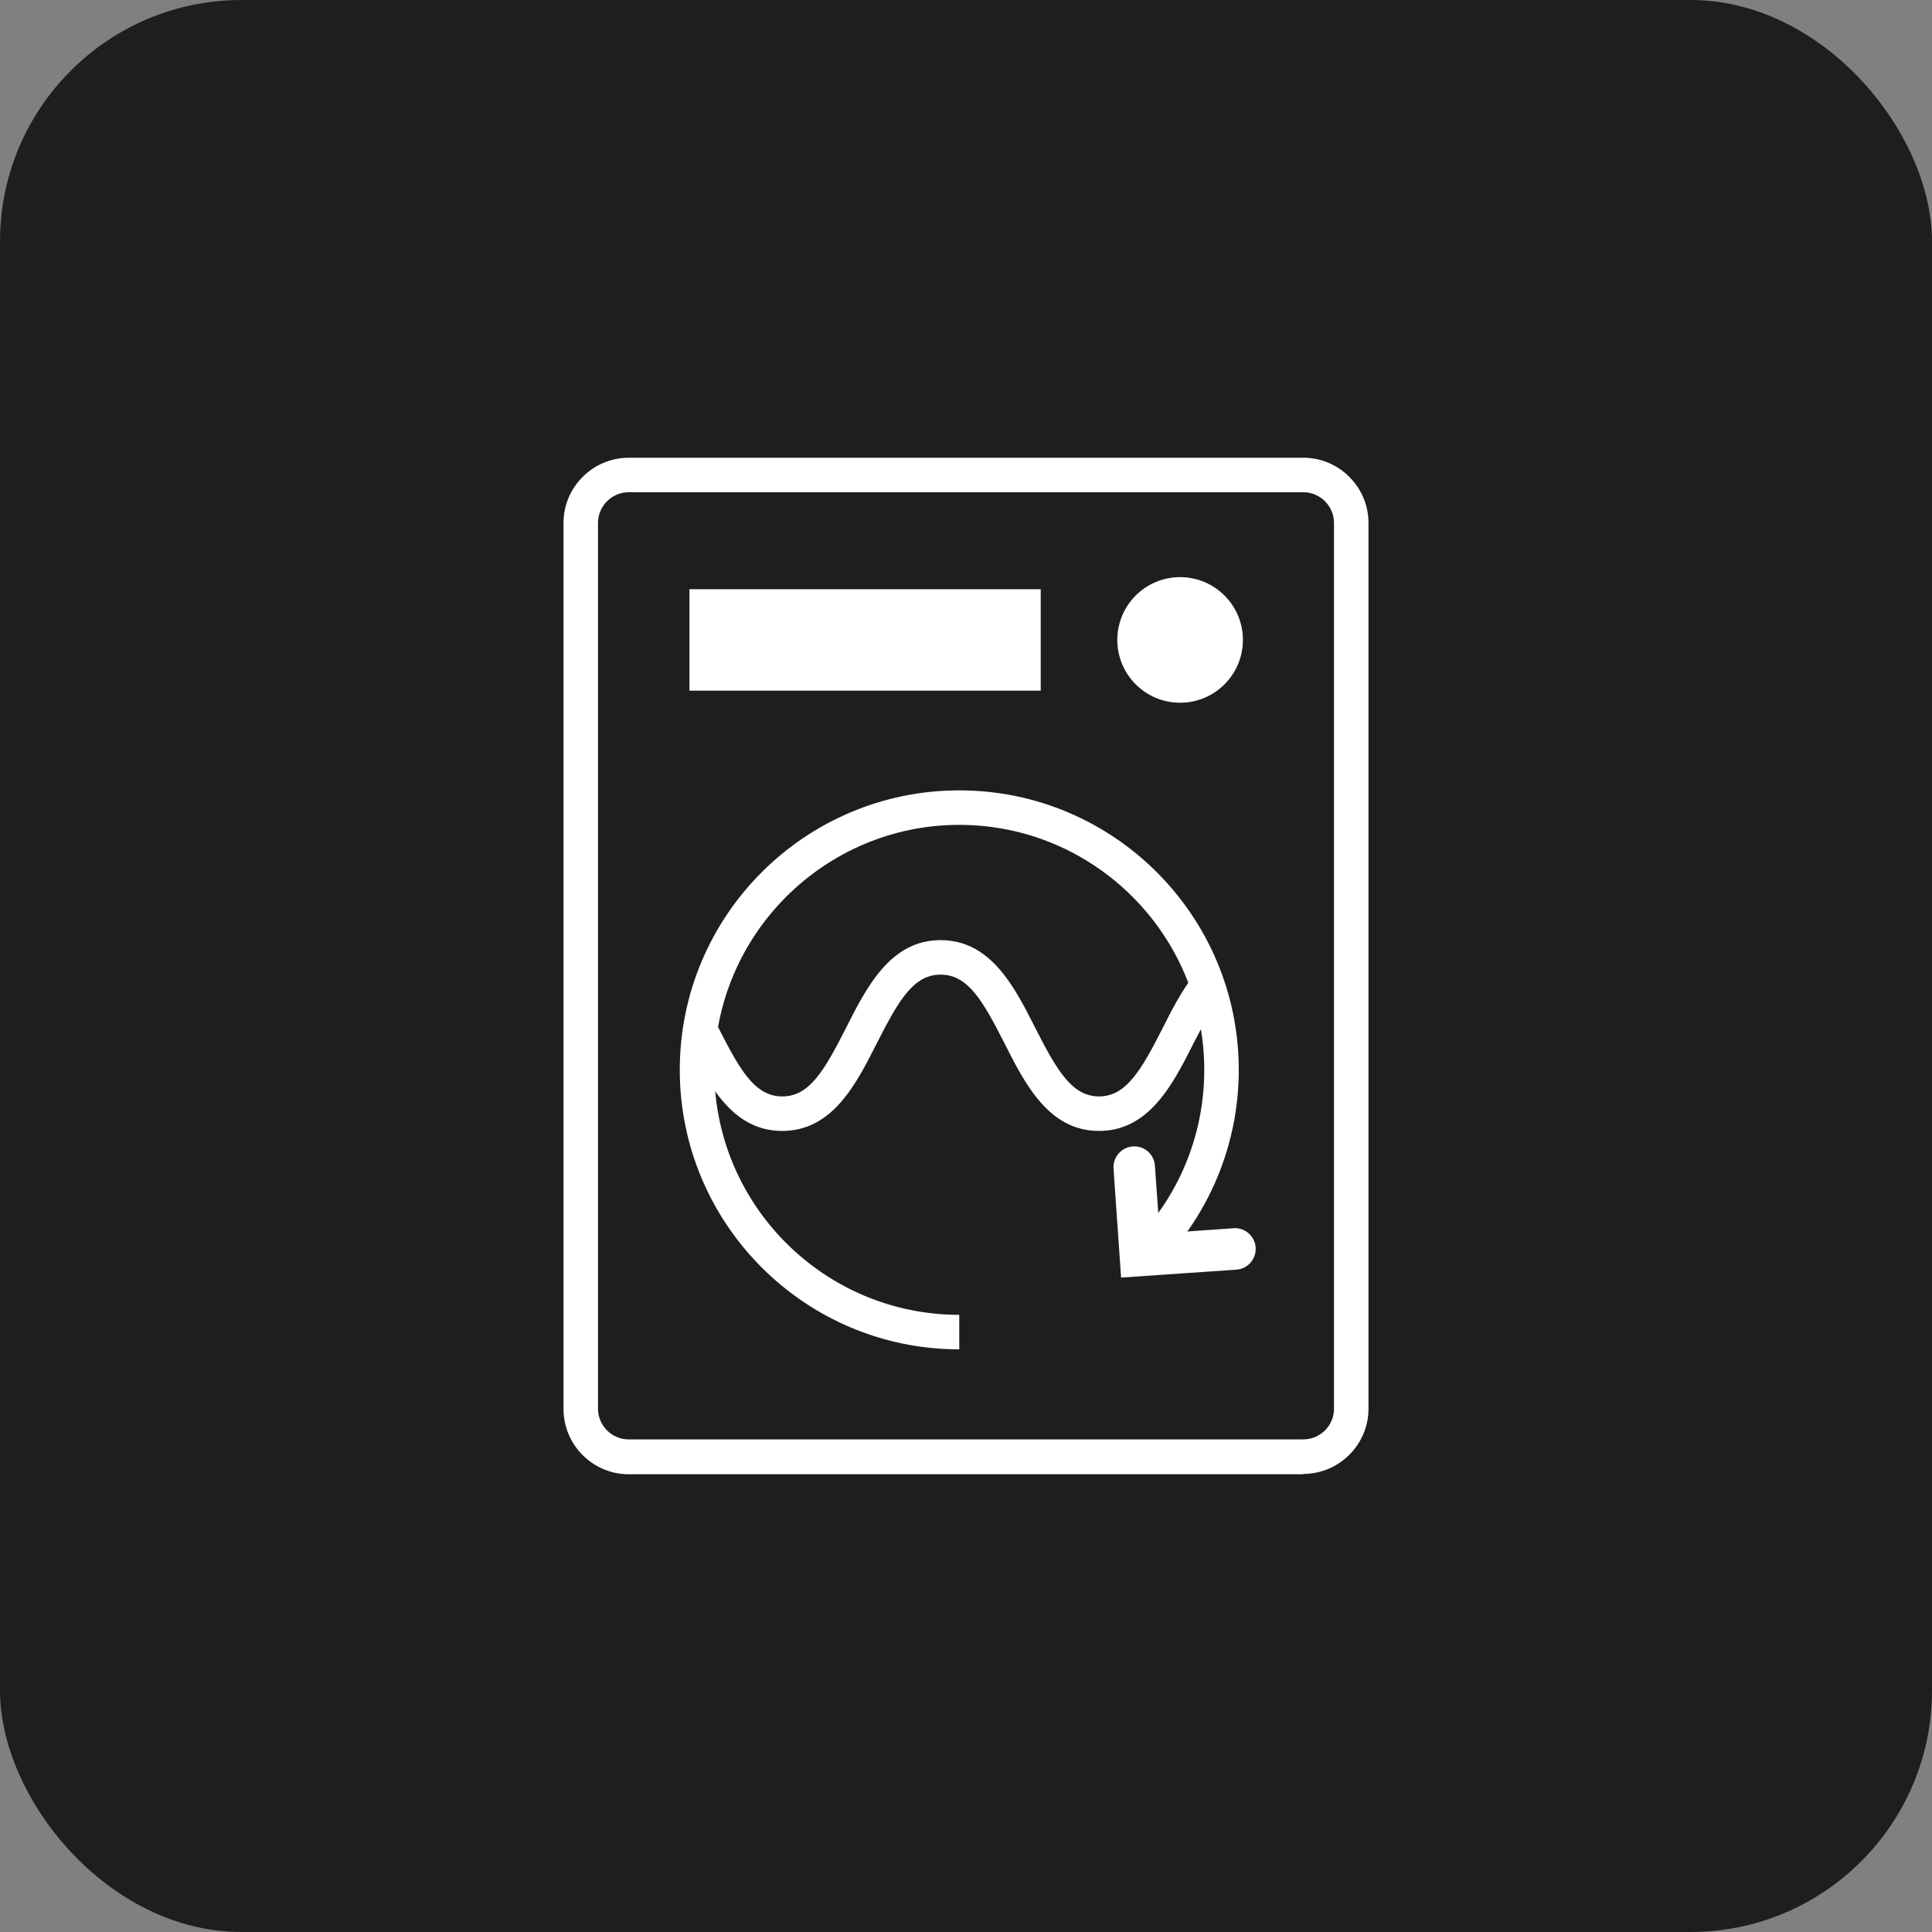
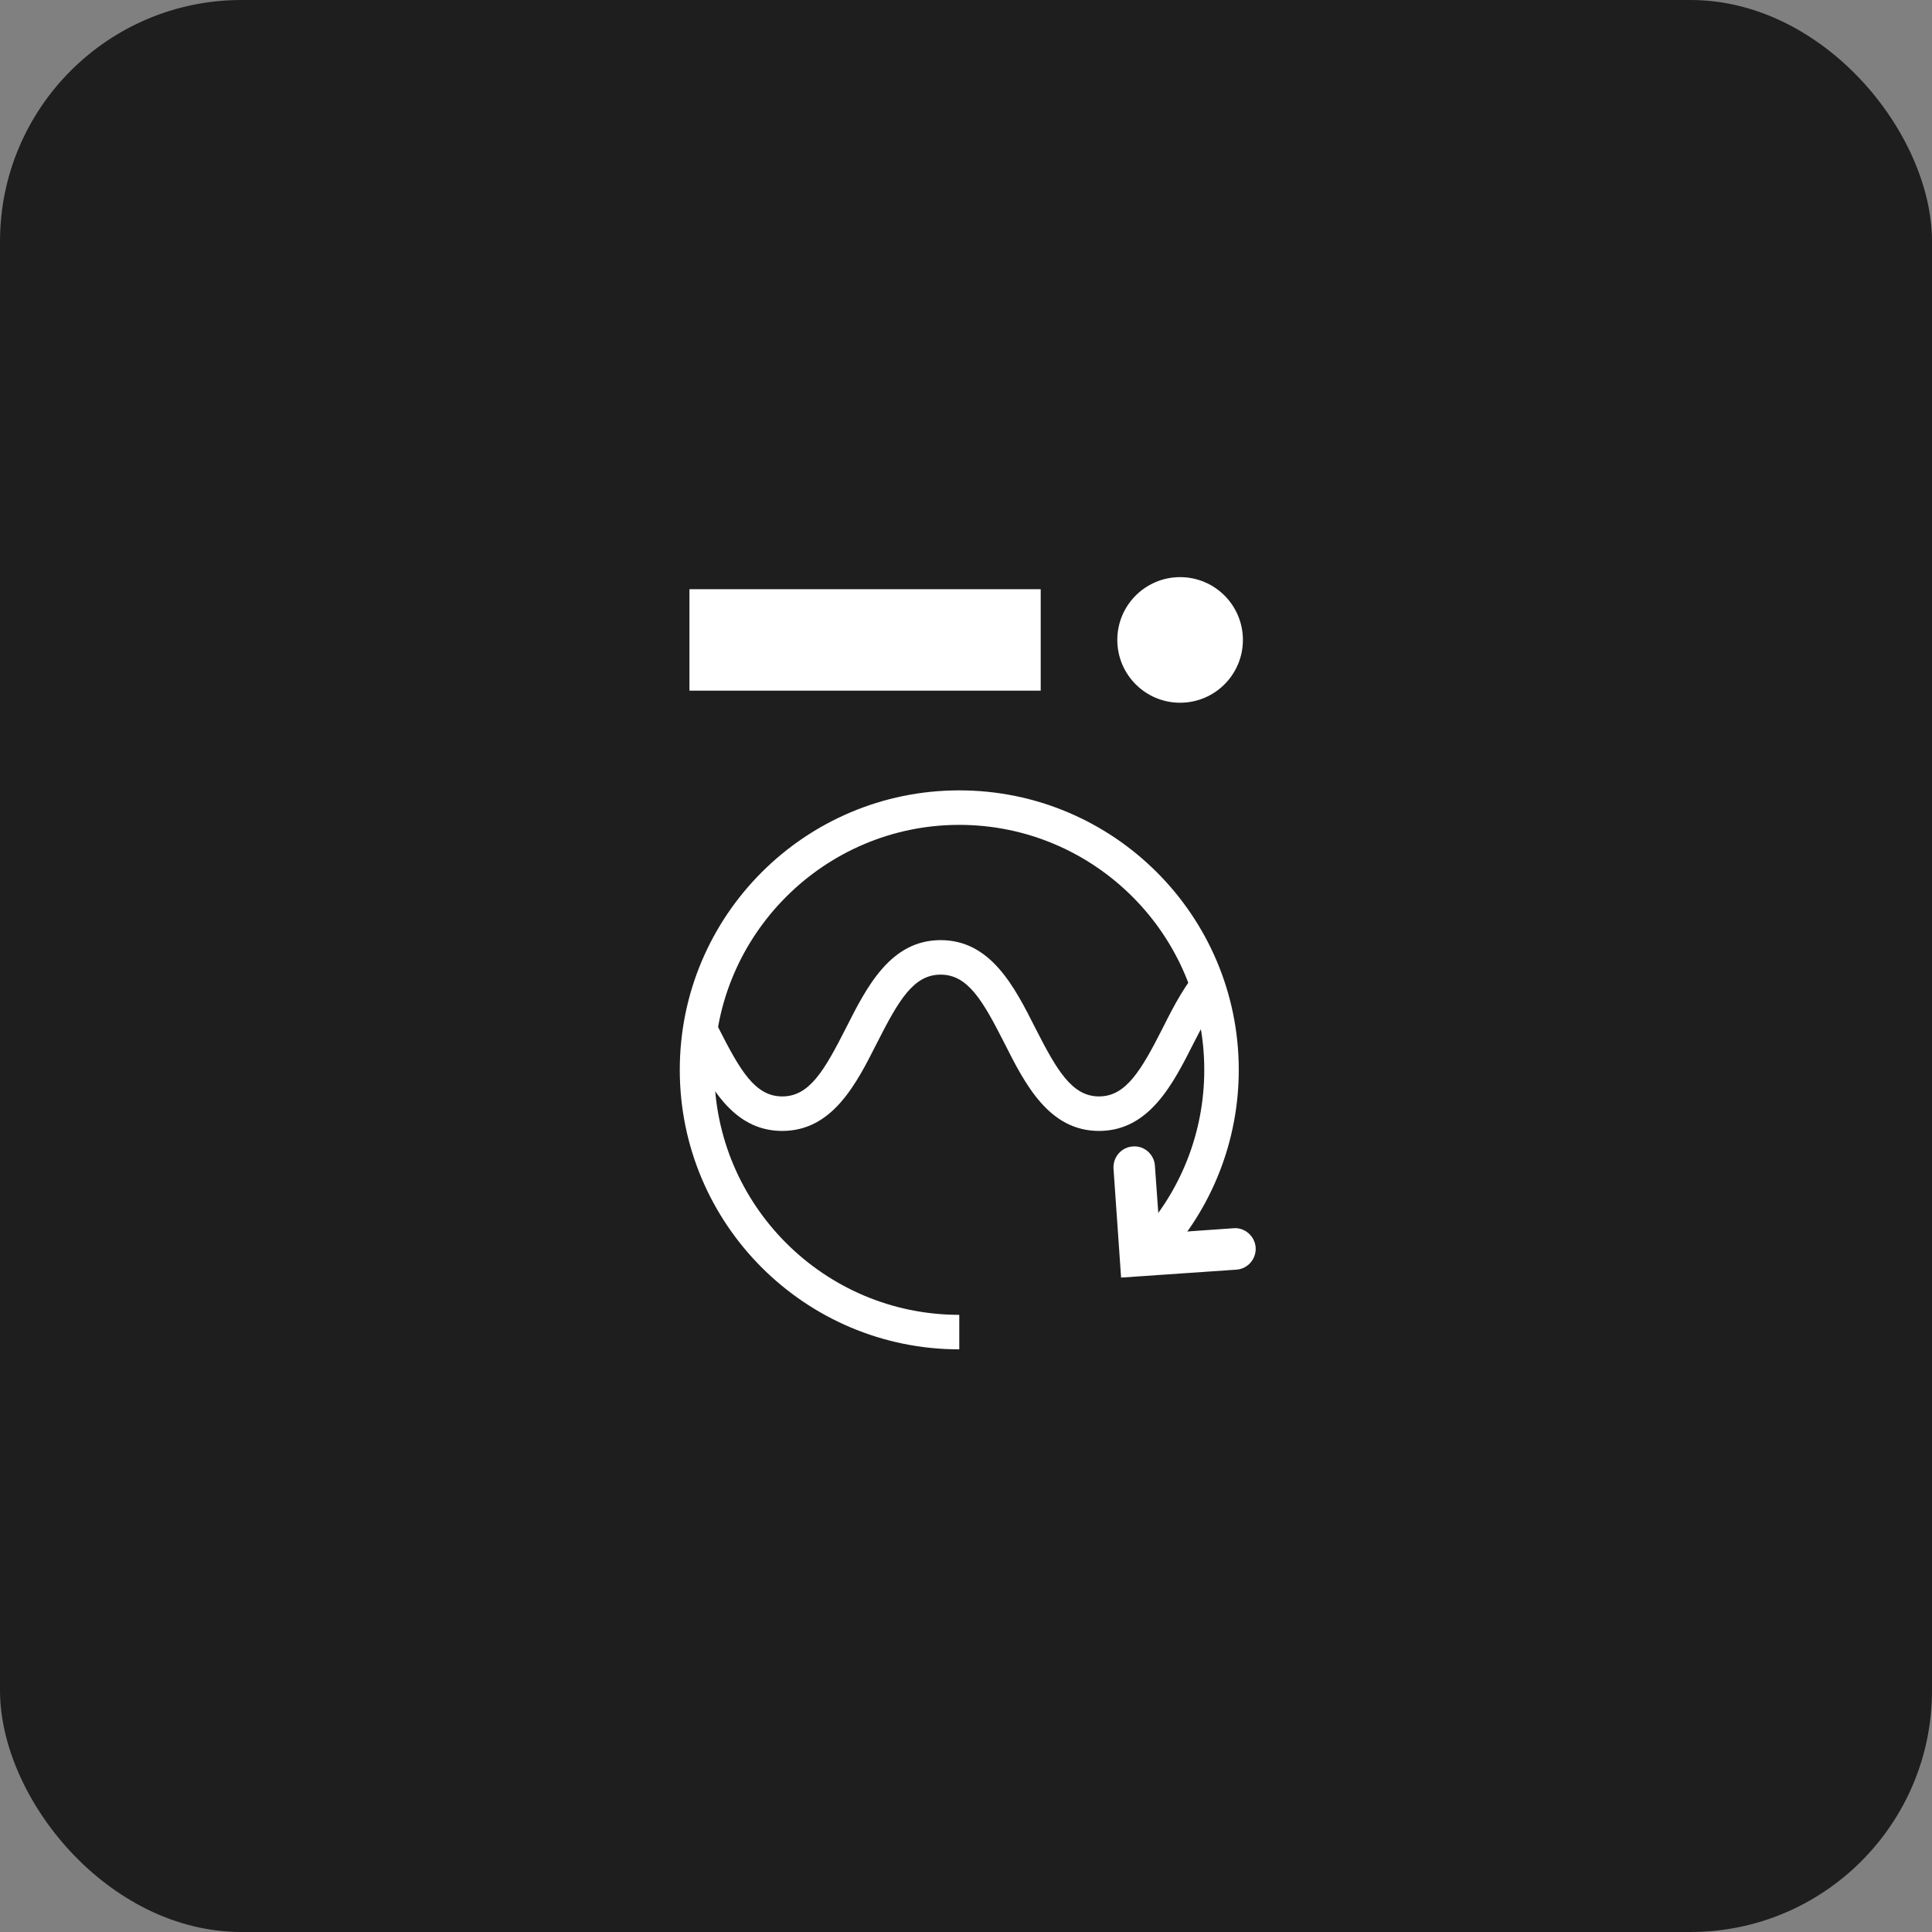
<svg xmlns="http://www.w3.org/2000/svg" width="120" height="120" viewBox="0 0 120 120" fill="none">
  <rect x="0" y="0" width="120" height="120" fill="#808080" stroke="none" />
  <rect width="120" height="120" rx="15" fill="#1D1E1D" />
  <g clip-path="url(#clip0_303_164)">
-     <path d="M80.949 91.569H39.051C36.822 91.569 35 89.747 35 87.518V32.482C35 30.253 36.822 28.431 39.051 28.431H80.949C83.178 28.431 85 30.253 85 32.482V87.497C85 89.726 83.178 91.547 80.949 91.547V91.569ZM39.051 30.574C38 30.574 37.143 31.432 37.143 32.482V87.497C37.143 88.547 38 89.404 39.051 89.404H80.949C82 89.404 82.857 88.547 82.857 87.497V32.482C82.857 31.432 82 30.574 80.949 30.574H39.051Z" fill="white" />
    <path d="M73.298 43.648C75.453 43.648 77.199 41.901 77.199 39.747C77.199 37.593 75.453 35.847 73.298 35.847C71.144 35.847 69.398 37.593 69.398 39.747C69.398 41.901 71.144 43.648 73.298 43.648Z" fill="white" />
    <path d="M64.64 36.597H42.823V42.898H64.64V36.597Z" fill="white" />
    <path d="M59.582 83.811C50.002 83.811 42.222 76.031 42.222 66.451C42.222 56.871 50.002 49.091 59.582 49.091C69.162 49.091 76.942 56.871 76.942 66.451C76.942 70.844 75.291 75.045 72.312 78.26L70.748 76.802C73.363 73.973 74.799 70.309 74.799 66.451C74.799 58.05 67.962 51.234 59.582 51.234C51.202 51.234 44.366 58.071 44.366 66.451C44.366 74.831 51.181 81.667 59.582 81.667V83.811Z" fill="white" />
    <path d="M69.633 79.353L69.162 72.58C69.119 71.873 69.655 71.251 70.362 71.209C71.069 71.144 71.691 71.702 71.734 72.409L72.034 76.609L76.62 76.288C77.306 76.224 77.949 76.781 77.992 77.488C78.035 78.195 77.499 78.817 76.792 78.86L69.633 79.353Z" fill="white" />
    <path d="M72.227 63.836C70.877 66.494 69.934 68.101 68.262 68.101C66.59 68.101 65.647 66.494 64.297 63.836C63.011 61.286 61.532 58.393 58.425 58.393C55.317 58.393 53.838 61.286 52.553 63.836C51.202 66.494 50.281 68.101 48.588 68.101C46.895 68.101 45.973 66.494 44.623 63.836C44.344 63.279 44.044 62.722 43.744 62.164L43.166 65.679C44.366 67.972 45.823 70.244 48.588 70.244C51.695 70.244 53.174 67.351 54.46 64.801C55.81 62.143 56.732 60.536 58.425 60.536C60.118 60.536 61.039 62.143 62.39 64.801C63.675 67.351 65.154 70.244 68.262 70.244C71.37 70.244 72.848 67.351 74.134 64.801C74.584 63.922 74.97 63.193 75.356 62.572L74.67 59.957C73.663 61.029 72.913 62.465 72.227 63.836Z" fill="white" />
  </g>
  <defs>
    <clipPath id="clip0_303_164">
      <rect width="50" height="63.138" fill="white" transform="translate(35 28.431)" />
    </clipPath>
  </defs>
</svg>